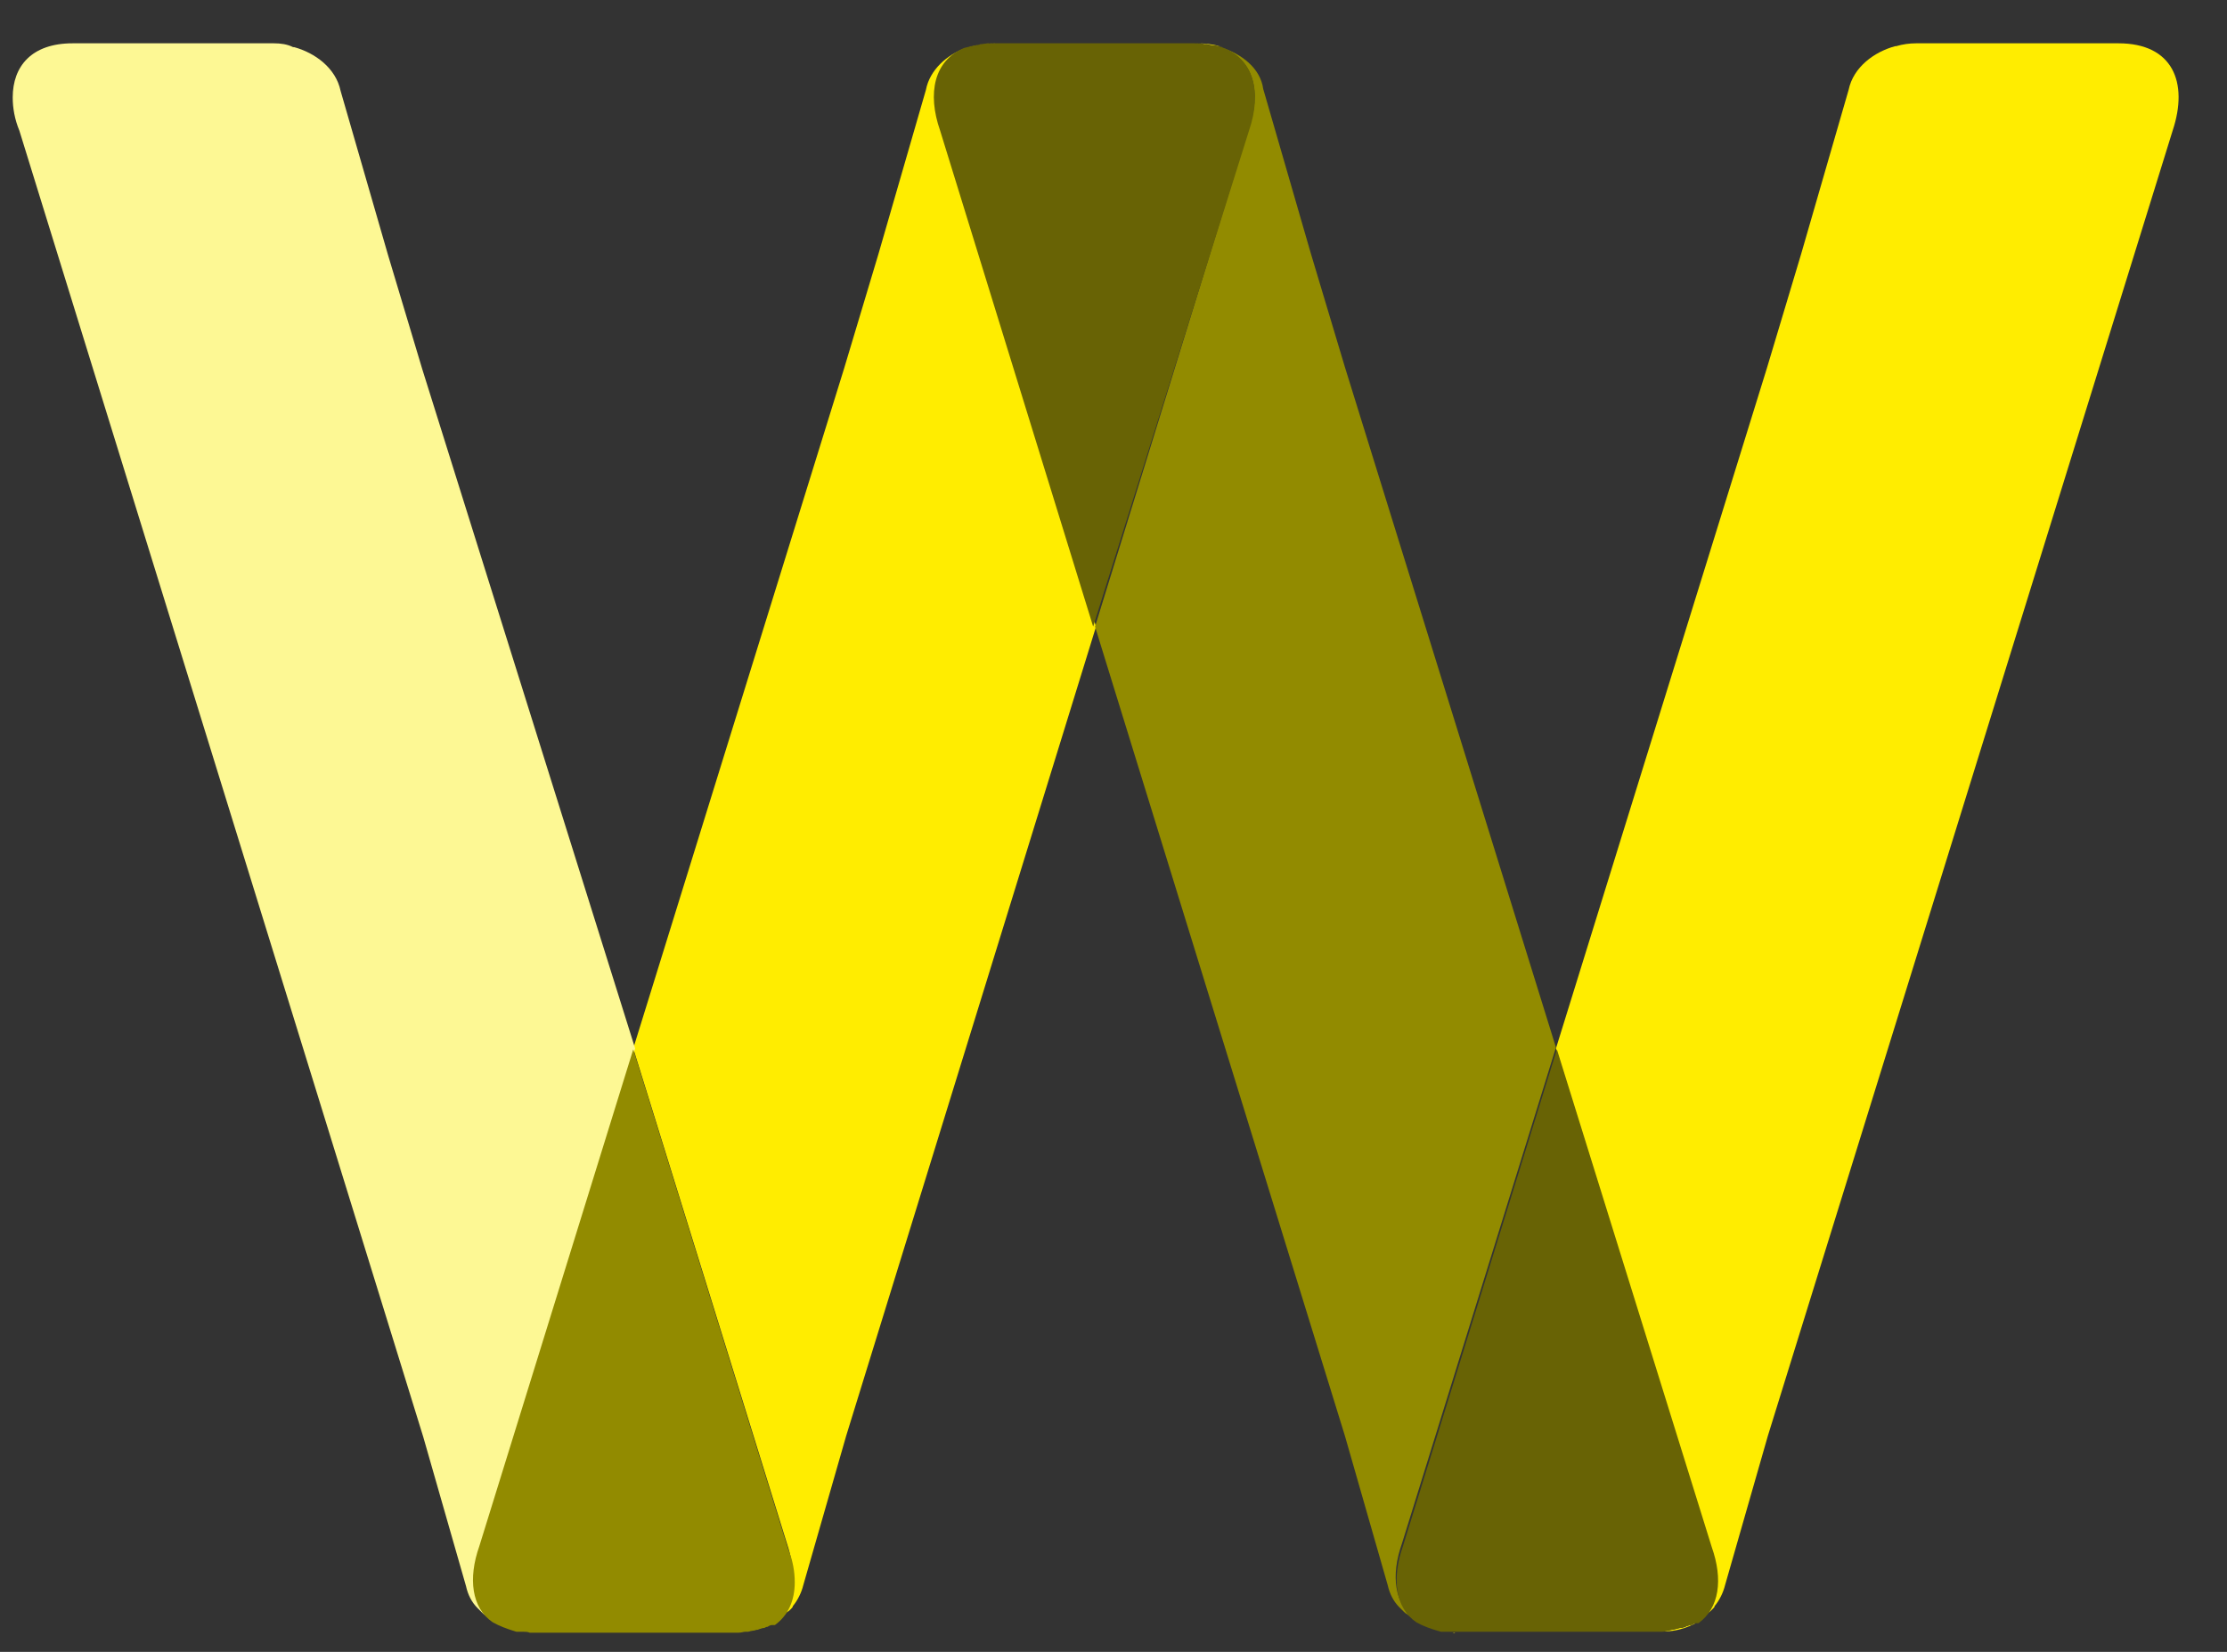
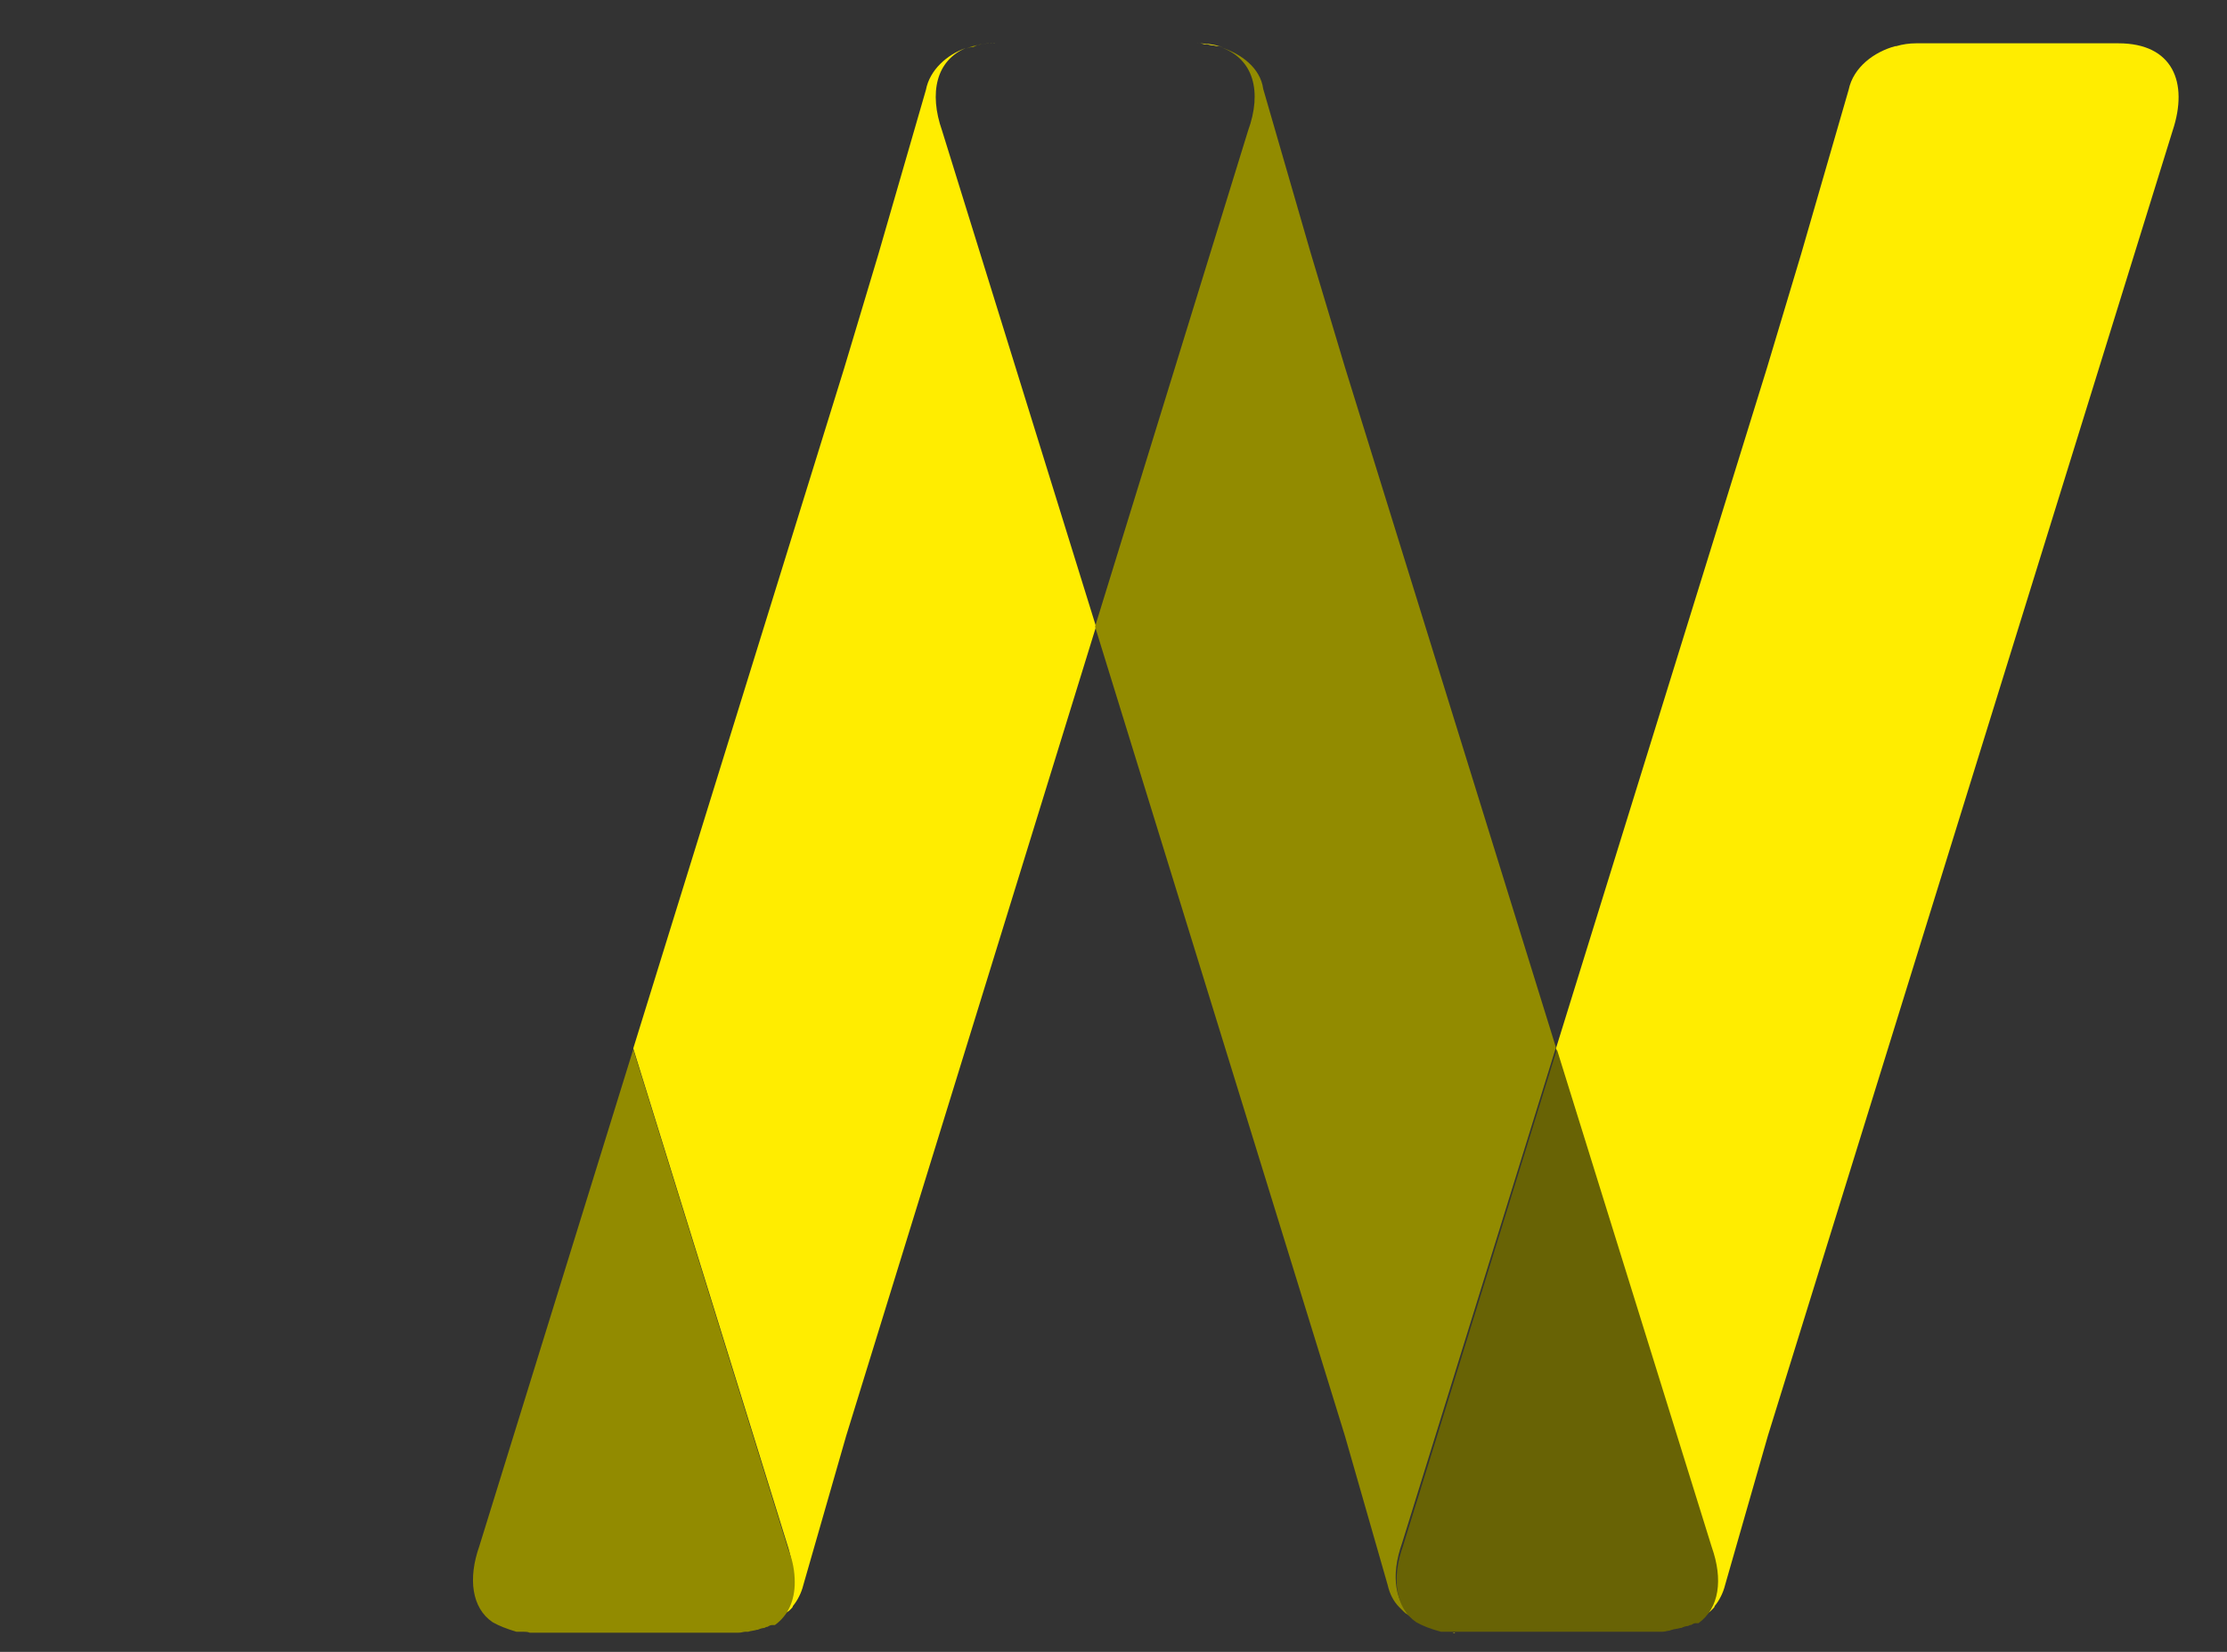
<svg xmlns="http://www.w3.org/2000/svg" width="31" height="23" viewBox="0 0 31 23" fill="none">
  <rect x="0" y="0" width="31" height="23" fill="#333333" stroke="none" />
  <path d="M16.632 0.603C16.685 0.603 16.725 0.603 16.765 0.616H16.791C16.817 0.616 16.844 0.63 16.87 0.63C16.897 0.63 16.923 0.643 16.963 0.643H16.976C16.989 0.643 17.003 0.656 17.016 0.656C16.897 0.616 16.778 0.603 16.632 0.603ZM13.854 0.603H13.828C13.775 0.603 13.735 0.603 13.682 0.616C13.735 0.603 13.788 0.603 13.854 0.603ZM13.444 0.669C13.18 0.762 12.942 0.974 12.889 1.251L12.227 3.54L11.751 5.127L8.815 14.598L10.958 21.503C11.011 21.661 11.037 21.82 11.05 21.966C11.05 22.217 10.958 22.428 10.786 22.561C10.812 22.548 10.825 22.534 10.852 22.521H10.865C10.892 22.508 10.905 22.495 10.918 22.482L10.931 22.468C10.944 22.455 10.958 22.442 10.984 22.428L11.011 22.402C11.024 22.389 11.037 22.376 11.037 22.362C11.103 22.283 11.156 22.177 11.182 22.071L11.778 19.995L15.257 8.725L13.114 1.82C12.928 1.291 13.034 0.841 13.444 0.669ZM7.294 22.733H7.307C7.307 22.733 7.307 22.733 7.294 22.733ZM7.399 22.746C7.413 22.746 7.426 22.746 7.452 22.746C7.439 22.746 7.413 22.746 7.399 22.746Z" fill="#FFED00" />
-   <path d="M3.815 0.603H3.788H3.775H3.749H3.497H3.471H1.011C0.442 0.603 0.177 0.921 0.177 1.357C0.177 1.503 0.204 1.661 0.27 1.82L5.892 20.008L6.487 22.085C6.513 22.204 6.566 22.309 6.646 22.389C6.672 22.415 6.685 22.428 6.712 22.455C6.725 22.468 6.738 22.482 6.765 22.495C6.87 22.574 7.016 22.653 7.214 22.693C7.082 22.667 6.963 22.614 6.884 22.561C6.593 22.349 6.54 21.952 6.698 21.503L8.841 14.598L5.878 5.14L5.402 3.553L4.741 1.265C4.675 0.947 4.384 0.735 4.093 0.656H4.079C4 0.616 3.907 0.603 3.815 0.603ZM10.773 22.587L10.746 22.601H10.733C10.706 22.614 10.693 22.627 10.667 22.627H10.653L10.627 22.64C10.601 22.653 10.574 22.667 10.534 22.667H10.521C10.482 22.68 10.442 22.693 10.402 22.693H10.362C10.336 22.693 10.296 22.706 10.27 22.706C10.257 22.706 10.243 22.706 10.23 22.706C10.191 22.706 10.151 22.706 10.111 22.706C10.098 22.706 10.098 22.706 10.085 22.706C10.098 22.706 10.111 22.706 10.124 22.706C10.429 22.746 10.64 22.667 10.773 22.587Z" fill="#FDF894" />
  <path d="M8.815 14.611L6.672 21.529C6.513 21.979 6.566 22.389 6.857 22.587C6.95 22.64 7.056 22.68 7.188 22.72C7.188 22.72 7.188 22.72 7.201 22.72H7.214H7.227H7.241C7.254 22.72 7.254 22.72 7.267 22.72H7.28C7.307 22.72 7.347 22.72 7.373 22.733C7.386 22.733 7.399 22.733 7.426 22.733H7.439H7.452C7.466 22.733 7.479 22.733 7.492 22.733H7.518H7.743H9.847H10.071H10.098C10.111 22.733 10.111 22.733 10.124 22.733C10.164 22.733 10.204 22.733 10.243 22.733C10.257 22.733 10.27 22.733 10.283 22.733C10.323 22.733 10.349 22.72 10.376 22.72H10.415C10.455 22.706 10.495 22.706 10.534 22.693H10.548C10.574 22.68 10.614 22.667 10.64 22.667L10.667 22.653H10.68C10.706 22.64 10.72 22.627 10.746 22.627H10.759H10.773H10.786C10.971 22.495 11.063 22.283 11.063 22.032C11.063 21.886 11.037 21.727 10.971 21.569L8.815 14.611Z" fill="#928B00" />
  <path d="M29.489 0.603H27.016H26.989H26.738H26.712H26.698H26.672C26.579 0.603 26.487 0.616 26.394 0.643H26.381C26.09 0.722 25.799 0.934 25.733 1.251L25.071 3.54L24.595 5.127L21.659 14.598L23.802 21.503C23.96 21.952 23.907 22.349 23.616 22.561C23.643 22.548 23.656 22.534 23.683 22.521H23.696C23.722 22.508 23.735 22.495 23.749 22.482L23.762 22.468C23.775 22.455 23.802 22.442 23.815 22.428L23.841 22.402C23.854 22.389 23.868 22.376 23.868 22.362C23.934 22.283 23.987 22.177 24.013 22.071L24.608 19.995L30.243 1.82C30.468 1.145 30.243 0.603 29.489 0.603ZM20.164 22.733C20.177 22.733 20.177 22.733 20.19 22.733C20.19 22.733 20.177 22.733 20.164 22.733ZM20.19 22.733H20.204C20.204 22.733 20.204 22.733 20.19 22.733ZM20.217 22.733C20.23 22.733 20.243 22.733 20.256 22.733C20.243 22.746 20.23 22.733 20.217 22.733ZM20.256 22.746C20.27 22.746 20.283 22.746 20.309 22.746C20.296 22.746 20.27 22.746 20.256 22.746ZM22.955 22.746H22.73H22.783H22.955Z" fill="#FFED00" />
  <path d="M13.881 0.603H14.132H14.159H16.632H16.606H16.354H16.328H14.159H14.132H13.881ZM13.669 0.616C13.59 0.63 13.511 0.643 13.444 0.683C13.471 0.669 13.497 0.656 13.537 0.656H13.55C13.59 0.63 13.63 0.616 13.669 0.616ZM16.989 0.656C17.452 0.815 17.571 1.278 17.373 1.82L15.243 8.725L18.722 19.995L19.317 22.071C19.344 22.191 19.397 22.296 19.476 22.376C19.503 22.402 19.516 22.415 19.542 22.442C19.555 22.455 19.569 22.468 19.595 22.482C19.701 22.561 19.846 22.64 20.045 22.68C19.913 22.653 19.794 22.601 19.701 22.548C19.41 22.336 19.357 21.939 19.516 21.489L21.659 14.585L18.722 5.114L18.246 3.526L17.584 1.238C17.545 0.947 17.28 0.749 16.989 0.656Z" fill="#928B00" />
-   <path d="M16.632 0.603H14.159H14.132H13.881H13.854H13.841C13.775 0.603 13.722 0.603 13.656 0.616C13.616 0.63 13.563 0.63 13.524 0.643H13.511C13.484 0.656 13.458 0.656 13.418 0.669C13.008 0.841 12.902 1.291 13.087 1.82L15.217 8.725L17.386 1.82C17.571 1.278 17.452 0.815 17.003 0.656C16.989 0.656 16.976 0.643 16.963 0.643H16.95C16.923 0.63 16.897 0.63 16.857 0.63C16.831 0.63 16.804 0.616 16.778 0.616H16.751C16.725 0.603 16.685 0.603 16.632 0.603Z" fill="#686305" />
-   <path d="M23.63 22.587L23.603 22.601H23.59C23.563 22.614 23.55 22.627 23.524 22.627H23.511L23.484 22.64C23.458 22.653 23.431 22.667 23.391 22.667H23.378C23.338 22.68 23.299 22.693 23.259 22.693H23.22C23.193 22.693 23.153 22.706 23.127 22.706C23.114 22.706 23.1 22.706 23.087 22.706C23.047 22.706 23.008 22.706 22.968 22.706C22.955 22.706 22.955 22.706 22.942 22.706C22.955 22.706 22.968 22.706 22.981 22.706C23.286 22.746 23.484 22.667 23.63 22.587Z" fill="#FFED00" />
  <path d="M21.672 14.611L19.529 21.529C19.37 21.979 19.423 22.389 19.714 22.587C19.807 22.64 19.913 22.68 20.058 22.72C20.058 22.72 20.058 22.72 20.071 22.72H20.085C20.085 22.72 20.085 22.72 20.098 22.72C20.098 22.72 20.098 22.72 20.111 22.72C20.124 22.72 20.124 22.72 20.138 22.72H20.151C20.164 22.72 20.164 22.72 20.177 22.72H20.191C20.204 22.72 20.217 22.72 20.23 22.72C20.243 22.72 20.257 22.72 20.283 22.72H20.296H20.309C20.323 22.72 20.336 22.72 20.349 22.72H20.376H20.601H22.704H22.929H22.955C22.968 22.72 22.968 22.72 22.982 22.72C23.021 22.72 23.061 22.72 23.101 22.72C23.114 22.72 23.127 22.72 23.14 22.72C23.18 22.72 23.206 22.706 23.233 22.706L23.273 22.693C23.312 22.68 23.352 22.68 23.392 22.667H23.405C23.431 22.653 23.471 22.64 23.497 22.64L23.524 22.627H23.537C23.564 22.614 23.577 22.601 23.603 22.601H23.616H23.63H23.643C23.934 22.389 23.987 21.992 23.828 21.542L21.672 14.611Z" fill="#686305" />
</svg>